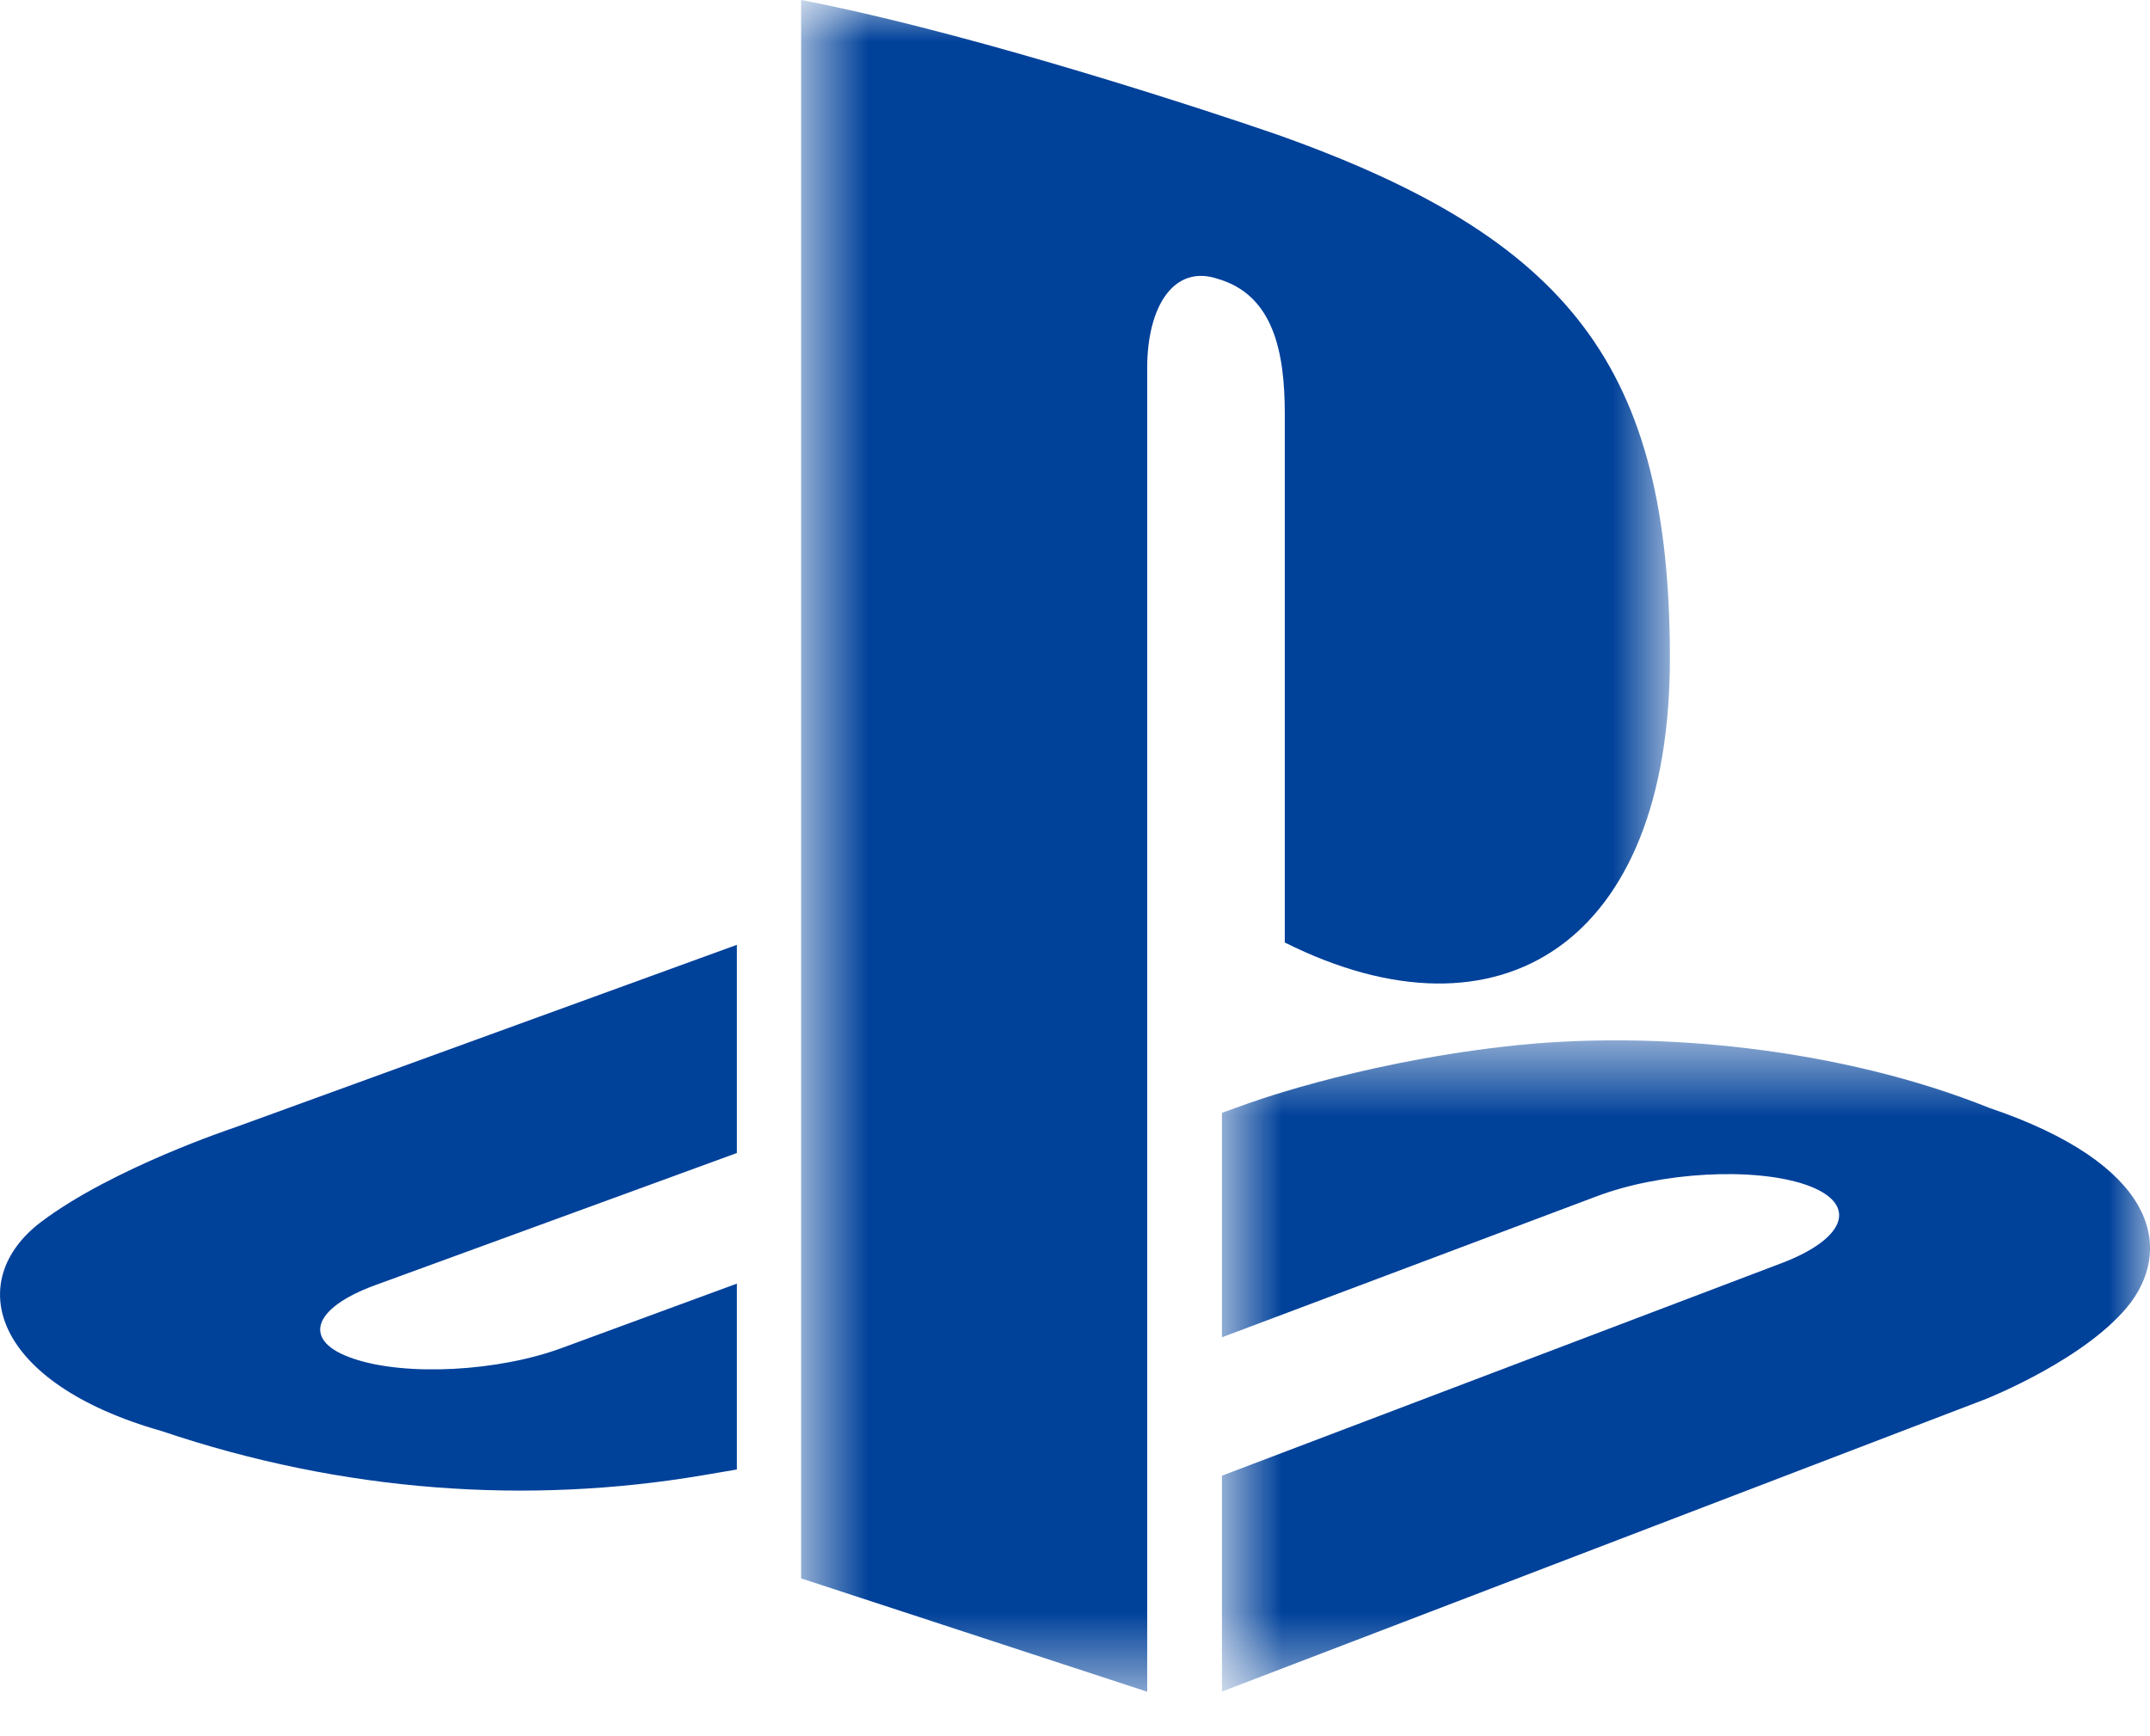
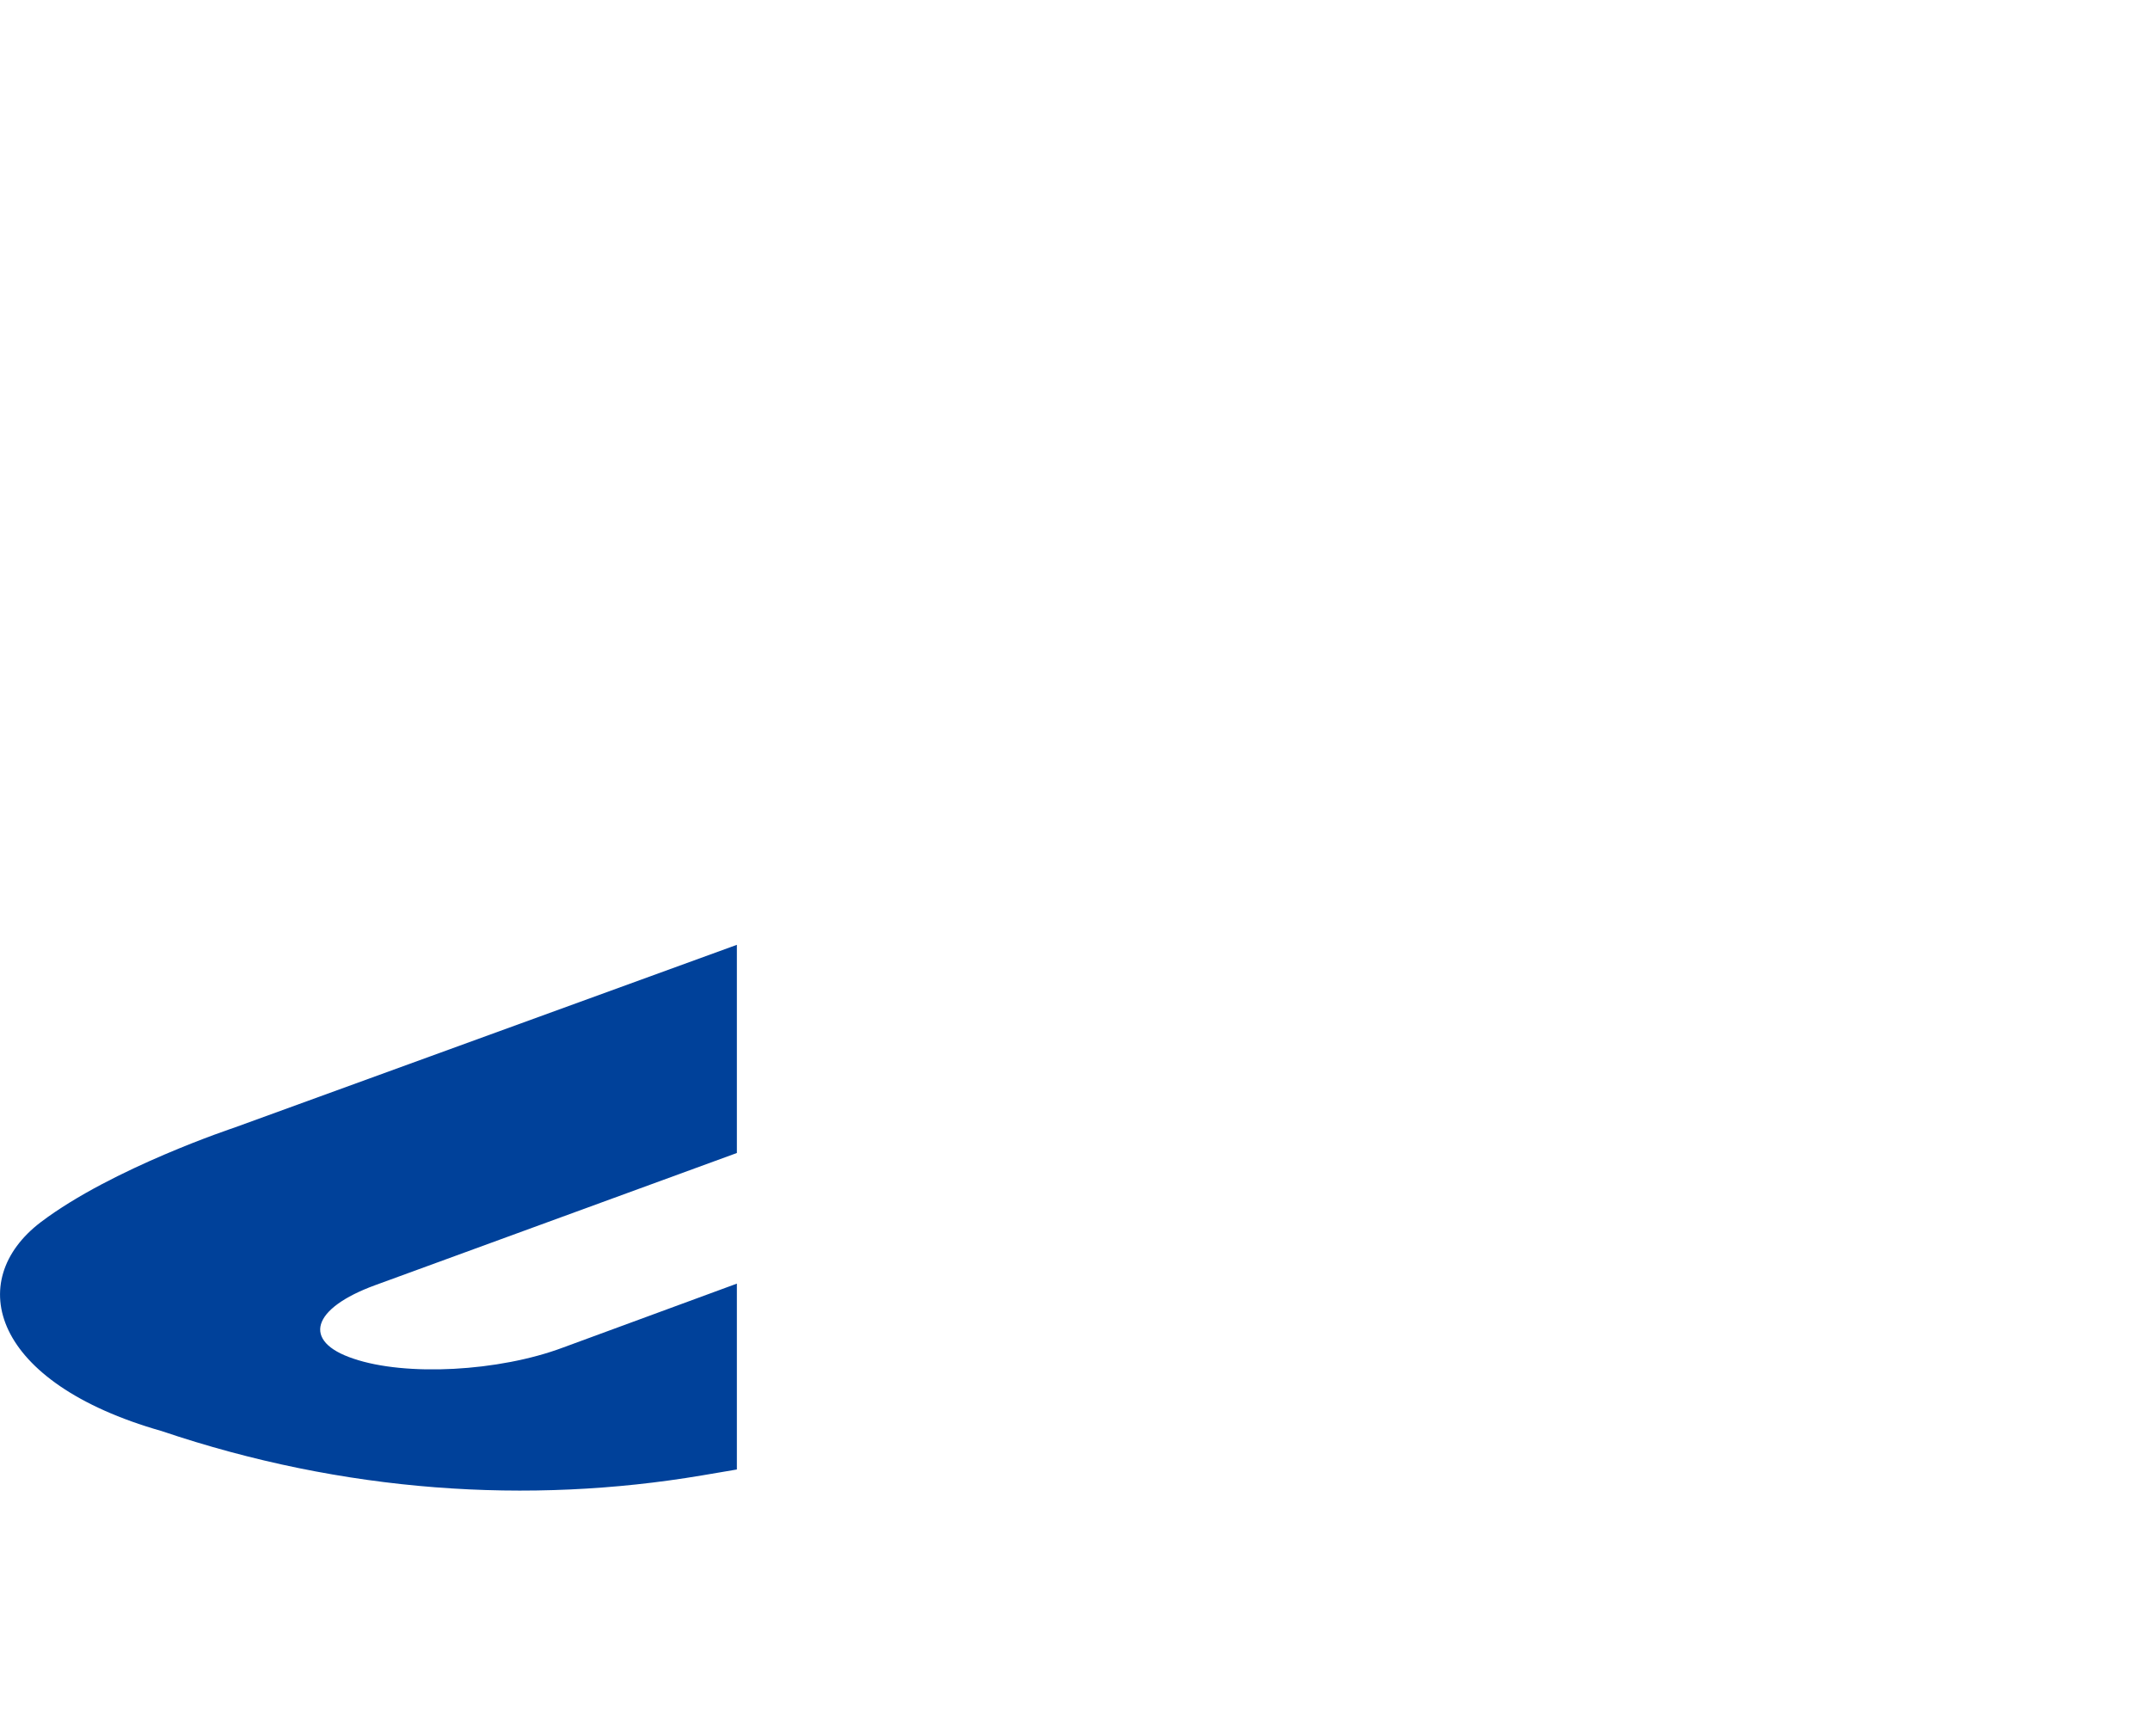
<svg xmlns="http://www.w3.org/2000/svg" width="26" height="21" viewBox="0 0 26 21" fill="none">
  <g id="Group 512819">
    <g id="Group 3">
      <mask id="mask0_417_4656" style="mask-type:alpha" maskUnits="userSpaceOnUse" x="9" y="0" width="12" height="21">
        <path id="Clip 2" fill-rule="evenodd" clip-rule="evenodd" d="M9.688 0L20.194 -2.17971e-06L20.194 20.462L9.688 20.462L9.688 0Z" fill="white" />
      </mask>
      <g mask="url(#mask0_417_4656)">
-         <path id="Fill 1" fill-rule="evenodd" clip-rule="evenodd" d="M9.688 -0L9.688 19.091L13.873 20.462L13.873 4.453C13.873 3.699 14.199 3.199 14.721 3.371C15.403 3.566 15.537 4.262 15.537 5.007L15.537 11.4C18.142 12.703 20.194 11.399 20.194 7.965C20.194 4.453 18.991 2.888 15.453 1.631C14.056 1.15 11.469 0.339 9.688 -0Z" fill="#00419A" />
-       </g>
+         </g>
    </g>
    <g id="Group 6">
      <mask id="mask1_417_4656" style="mask-type:alpha" maskUnits="userSpaceOnUse" x="14" y="12" width="12" height="9">
-         <path id="Clip 5" fill-rule="evenodd" clip-rule="evenodd" d="M14.777 12.584L26 12.584L26 20.46L14.777 20.46L14.777 12.584Z" fill="white" />
-       </mask>
+         </mask>
      <g mask="url(#mask1_417_4656)">
-         <path id="Fill 4" fill-rule="evenodd" clip-rule="evenodd" d="M14.777 17.849L21.577 15.266C22.346 14.963 22.464 14.549 21.841 14.331C21.209 14.113 20.081 14.176 19.303 14.472L14.777 16.175L14.777 13.46L15.037 13.367C15.037 13.367 16.347 12.872 18.189 12.659C20.028 12.444 22.283 12.687 24.056 13.4C26.052 14.076 26.275 15.063 25.771 15.75C25.258 16.43 24.016 16.921 24.016 16.921L14.777 20.46L14.777 17.849Z" fill="#00419A" />
-       </g>
+         </g>
    </g>
    <path id="Fill 7" fill-rule="evenodd" clip-rule="evenodd" d="M1.954 17.309C-0.099 16.725 -0.441 15.492 0.495 14.781C1.359 14.128 2.831 13.64 2.831 13.64L8.911 11.428L8.911 13.946L4.539 15.544C3.765 15.826 3.649 16.225 4.273 16.433C4.907 16.65 6.034 16.59 6.809 16.299L8.911 15.526L8.911 17.774C8.775 17.799 8.625 17.821 8.487 17.846C6.392 18.199 4.158 18.054 1.954 17.309Z" fill="#00419A" />
  </g>
</svg>